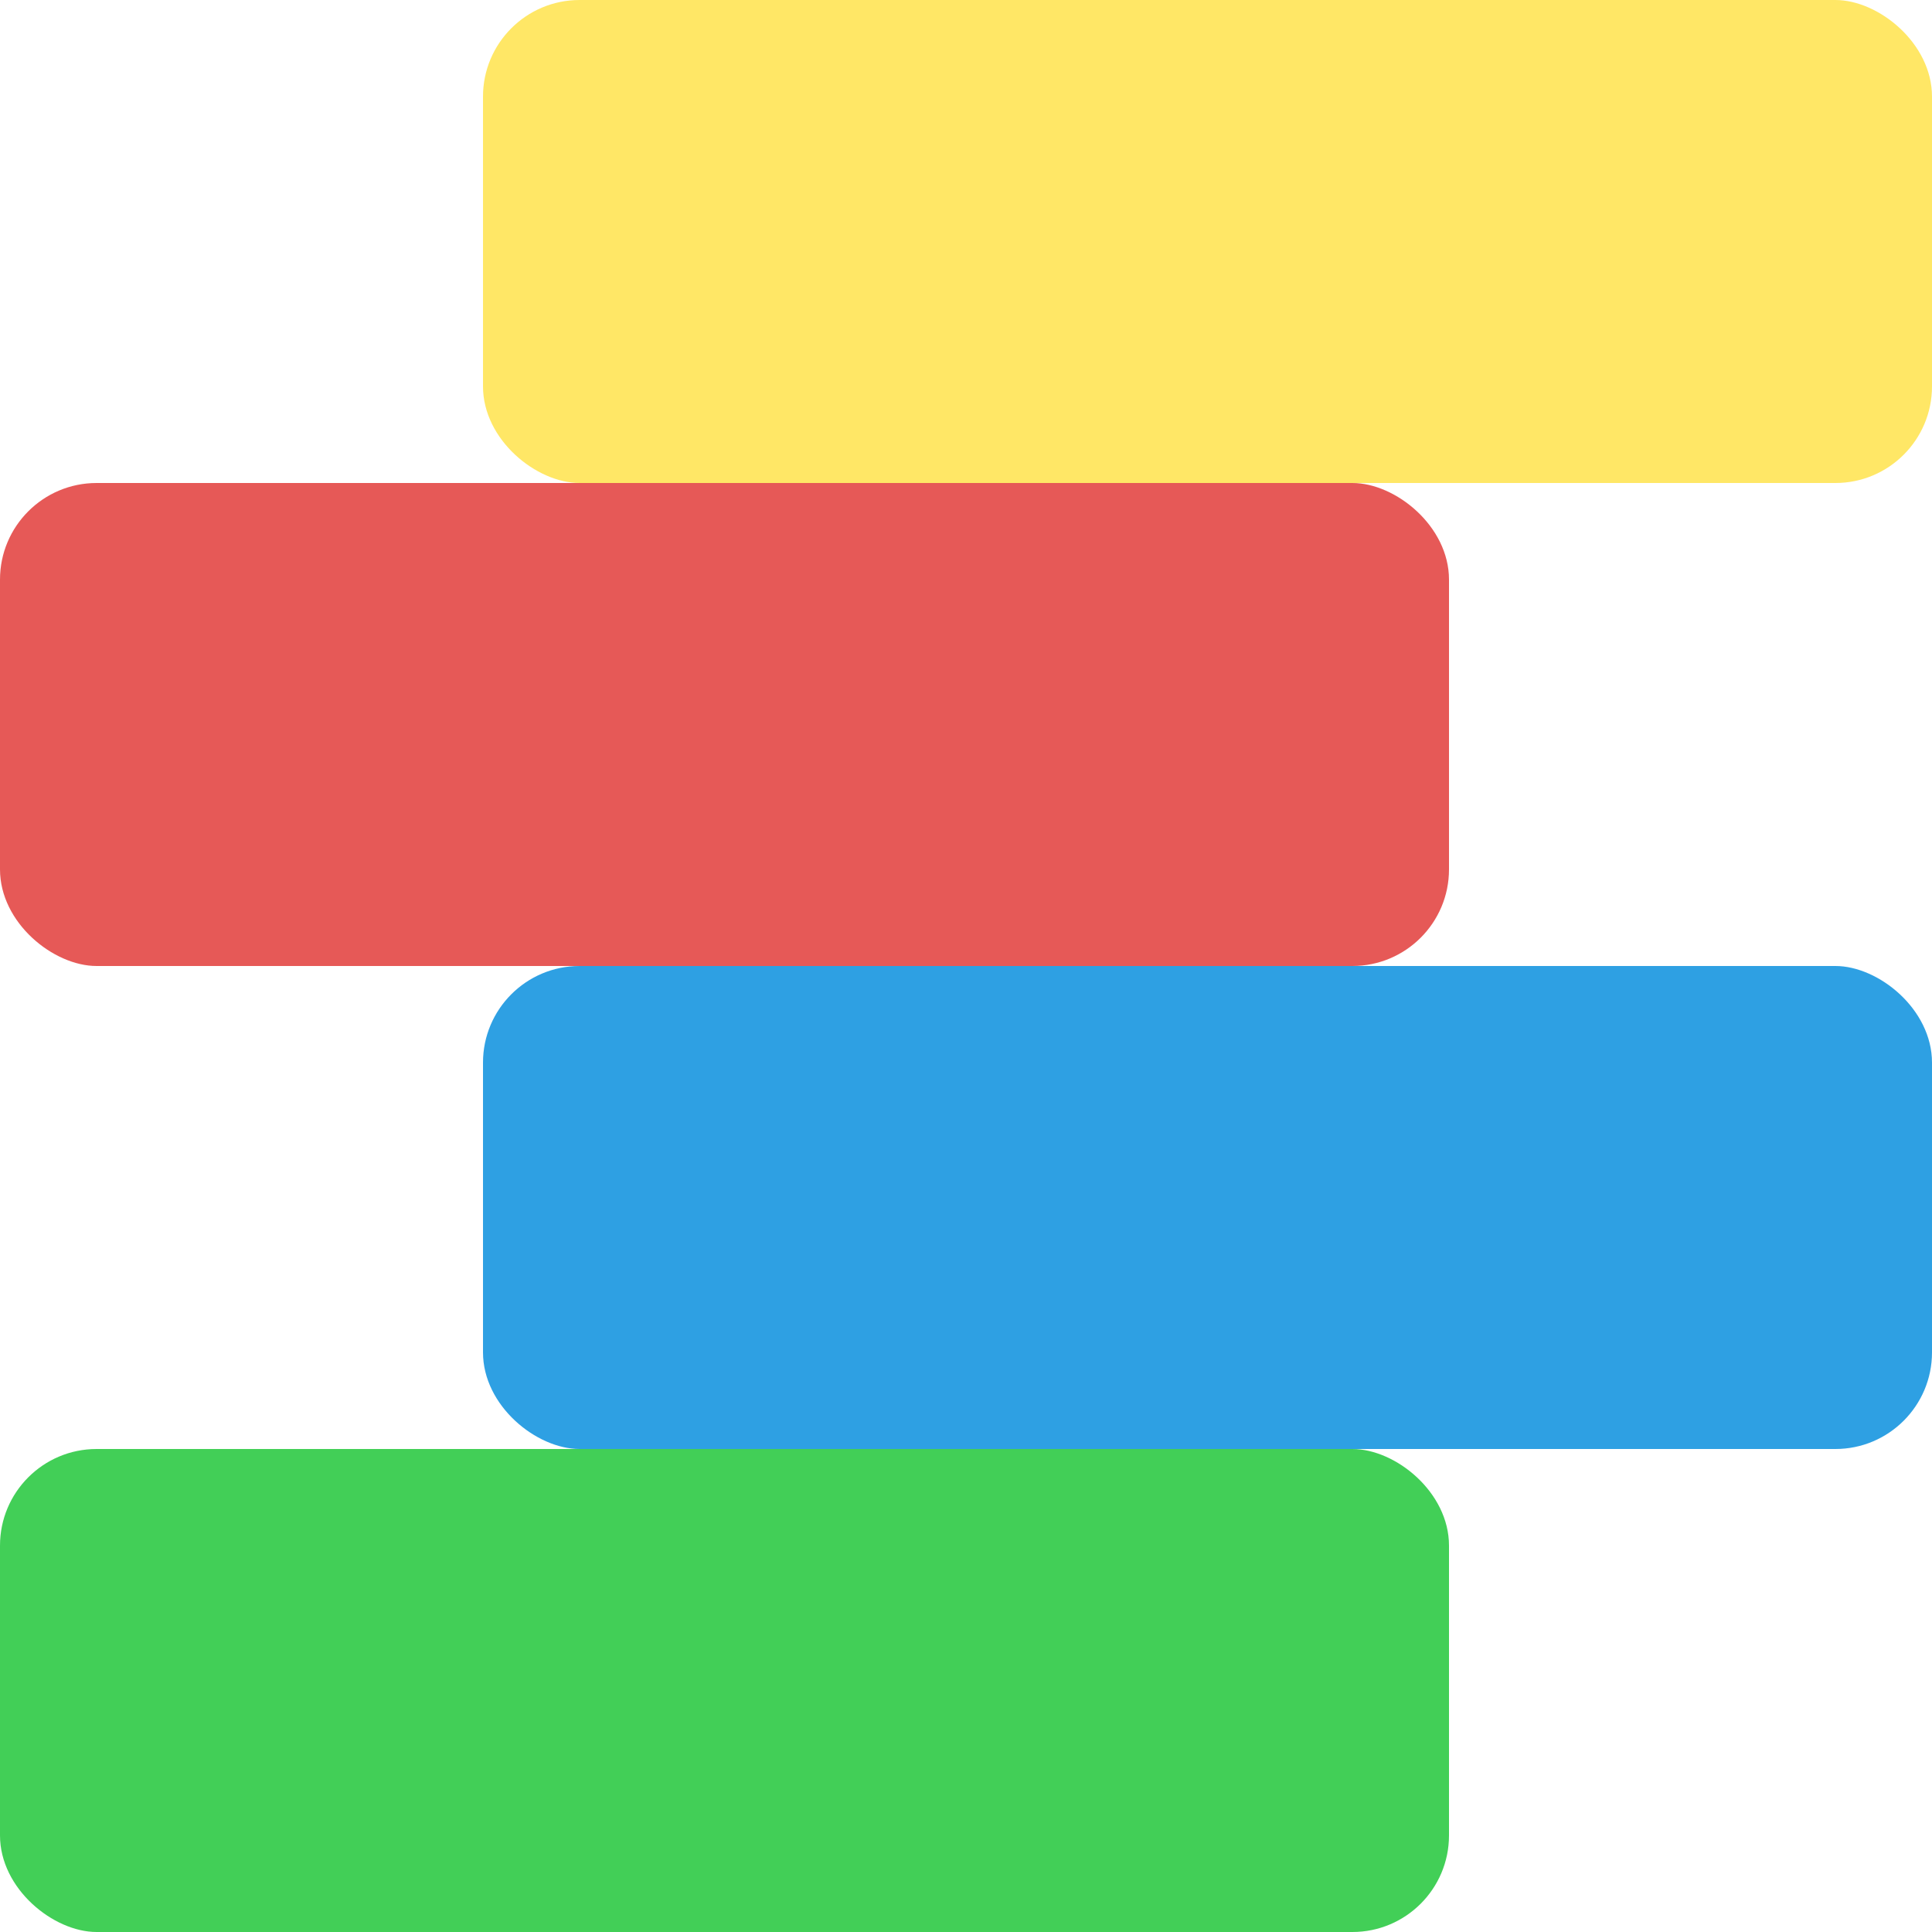
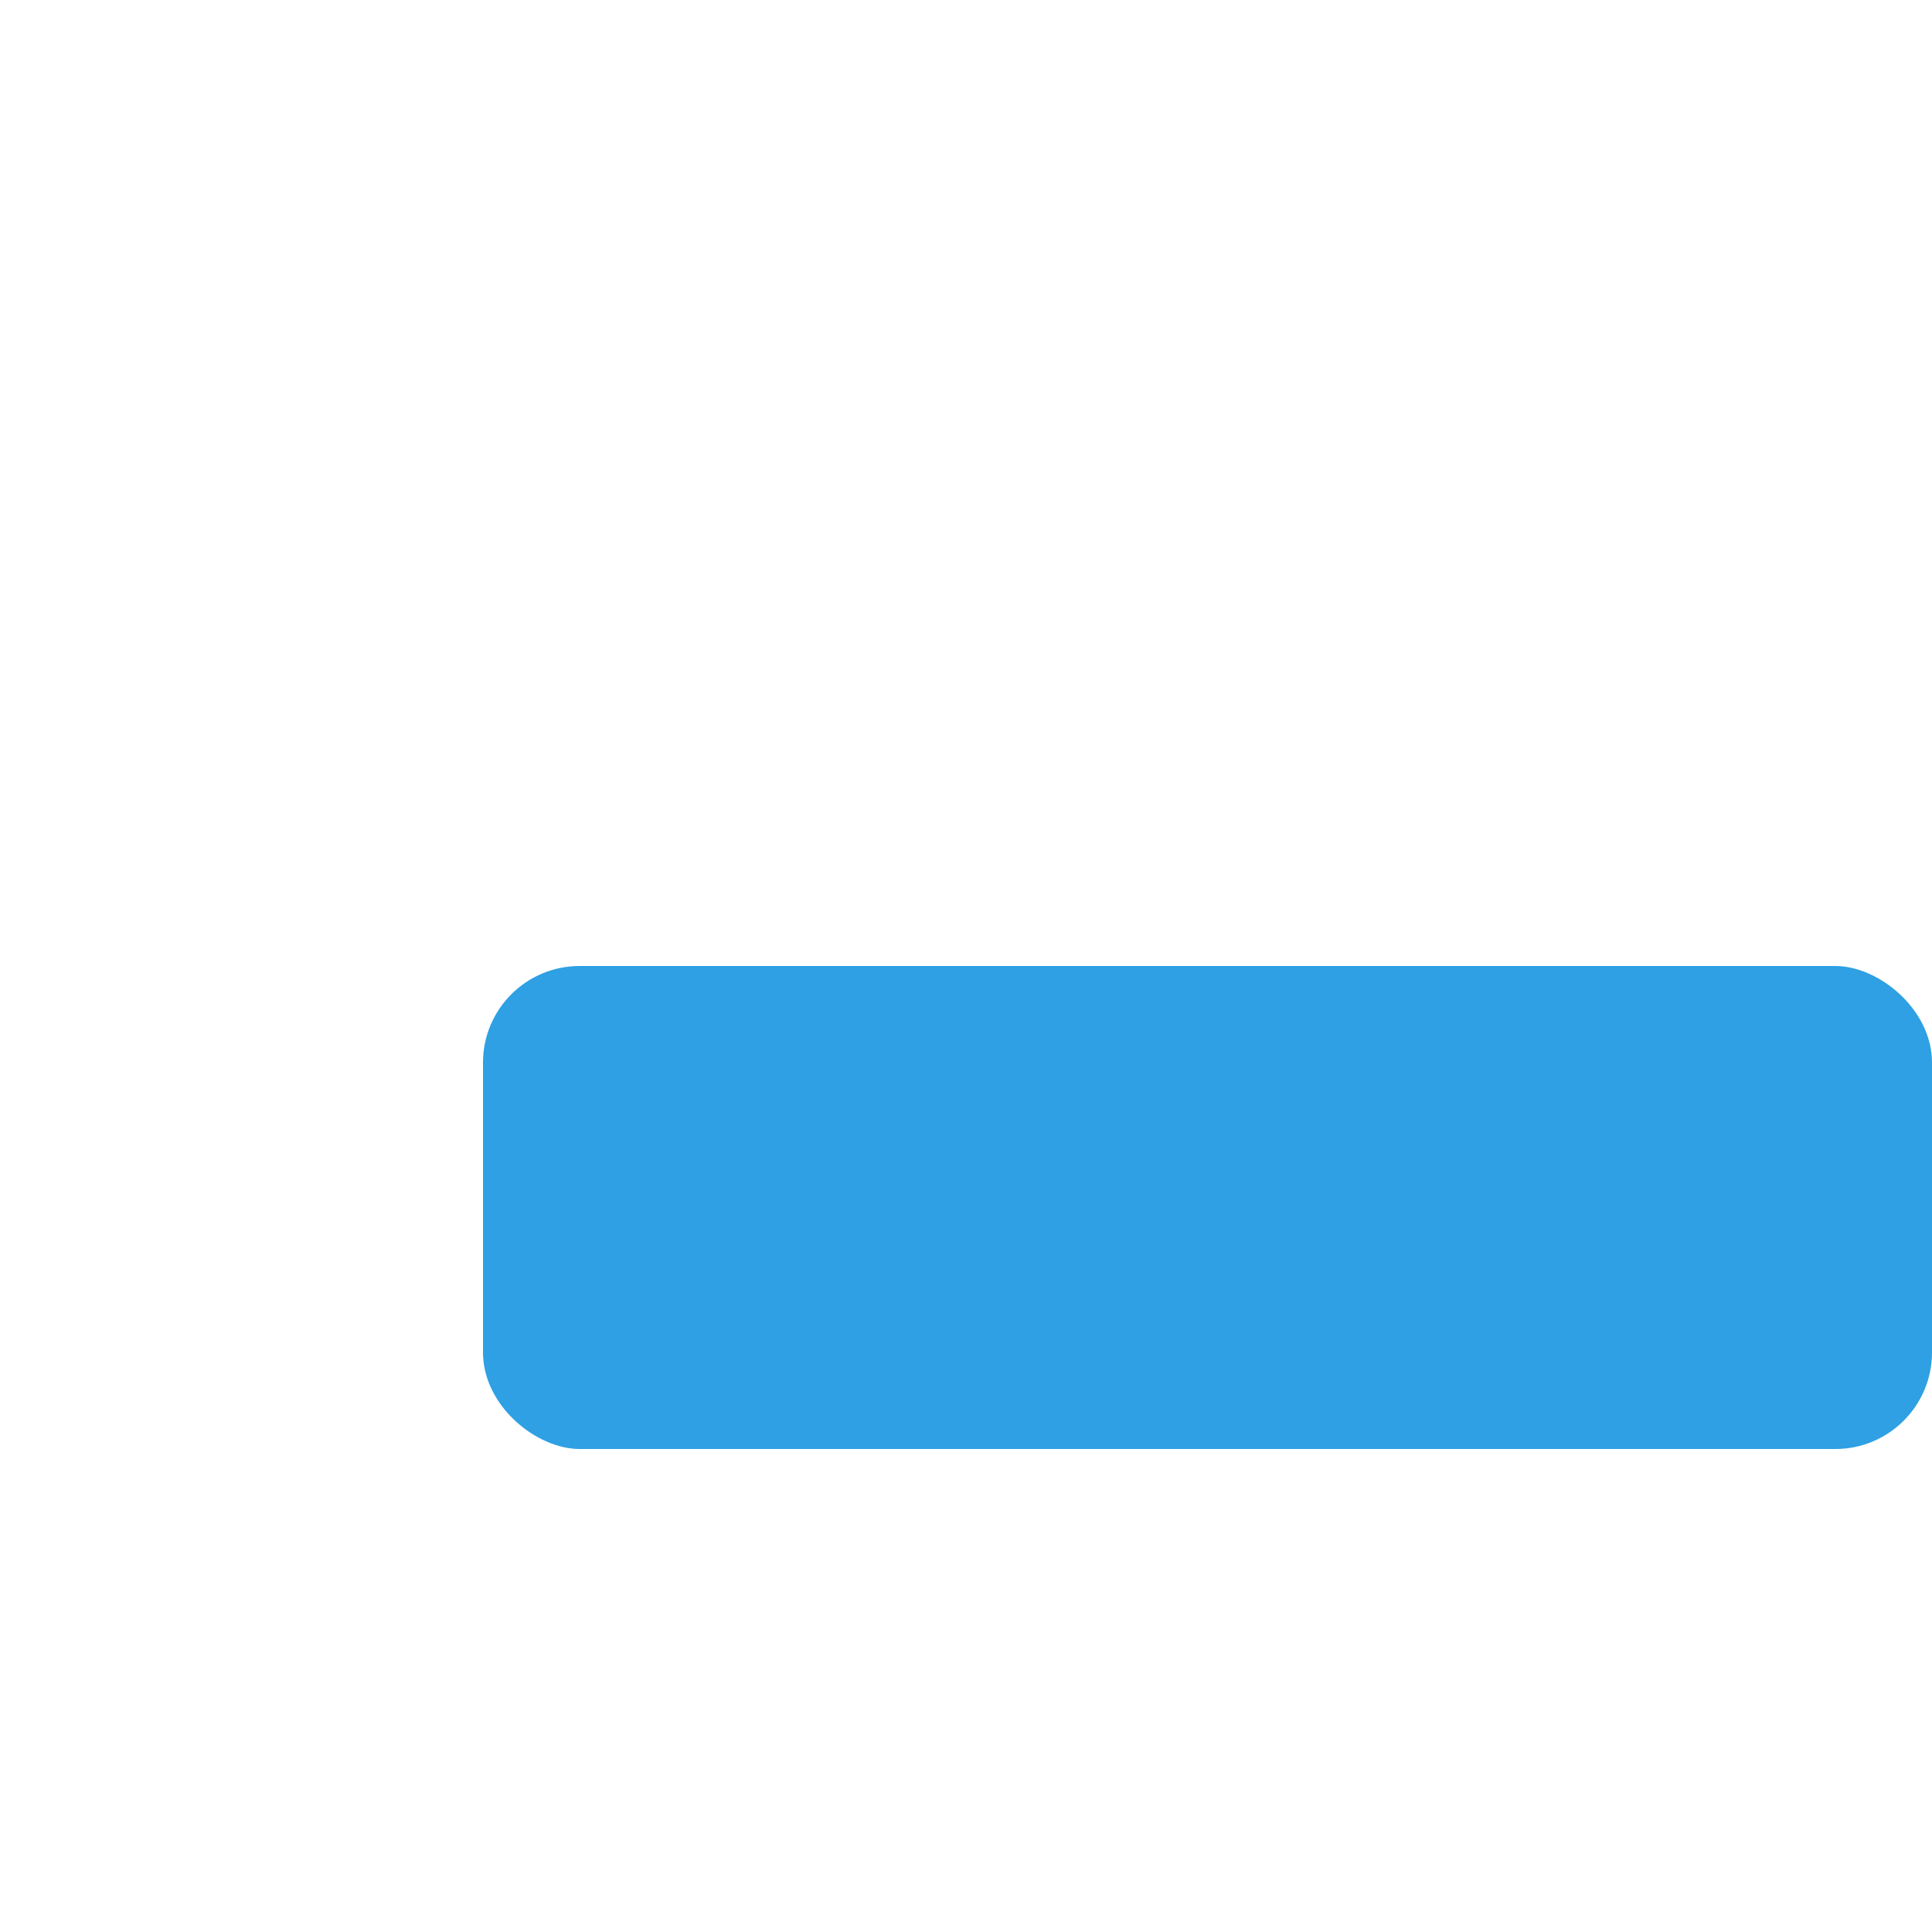
<svg xmlns="http://www.w3.org/2000/svg" width="16" height="16" version="1.1">
-   <rect fill="#42cf57" width="4" height="12" x="-16" y="-12" rx=".8" ry=".8" transform="matrix(0,-1,-1,0,0,0)" />
  <rect fill="#2ea0e3" width="4" height="12" x="-12" y="-16" rx=".8" ry=".8" transform="matrix(0,-1,-1,0,0,0)" />
-   <rect fill="#e65957" width="4" height="12" x="-8" y="-12" rx=".8" ry=".8" transform="matrix(0,-1,-1,0,0,0)" />
-   <rect fill="#ffe766" width="4" height="12" x="-4" y="-16" rx=".8" ry=".8" transform="matrix(0,-1,-1,0,0,0)" />
</svg>